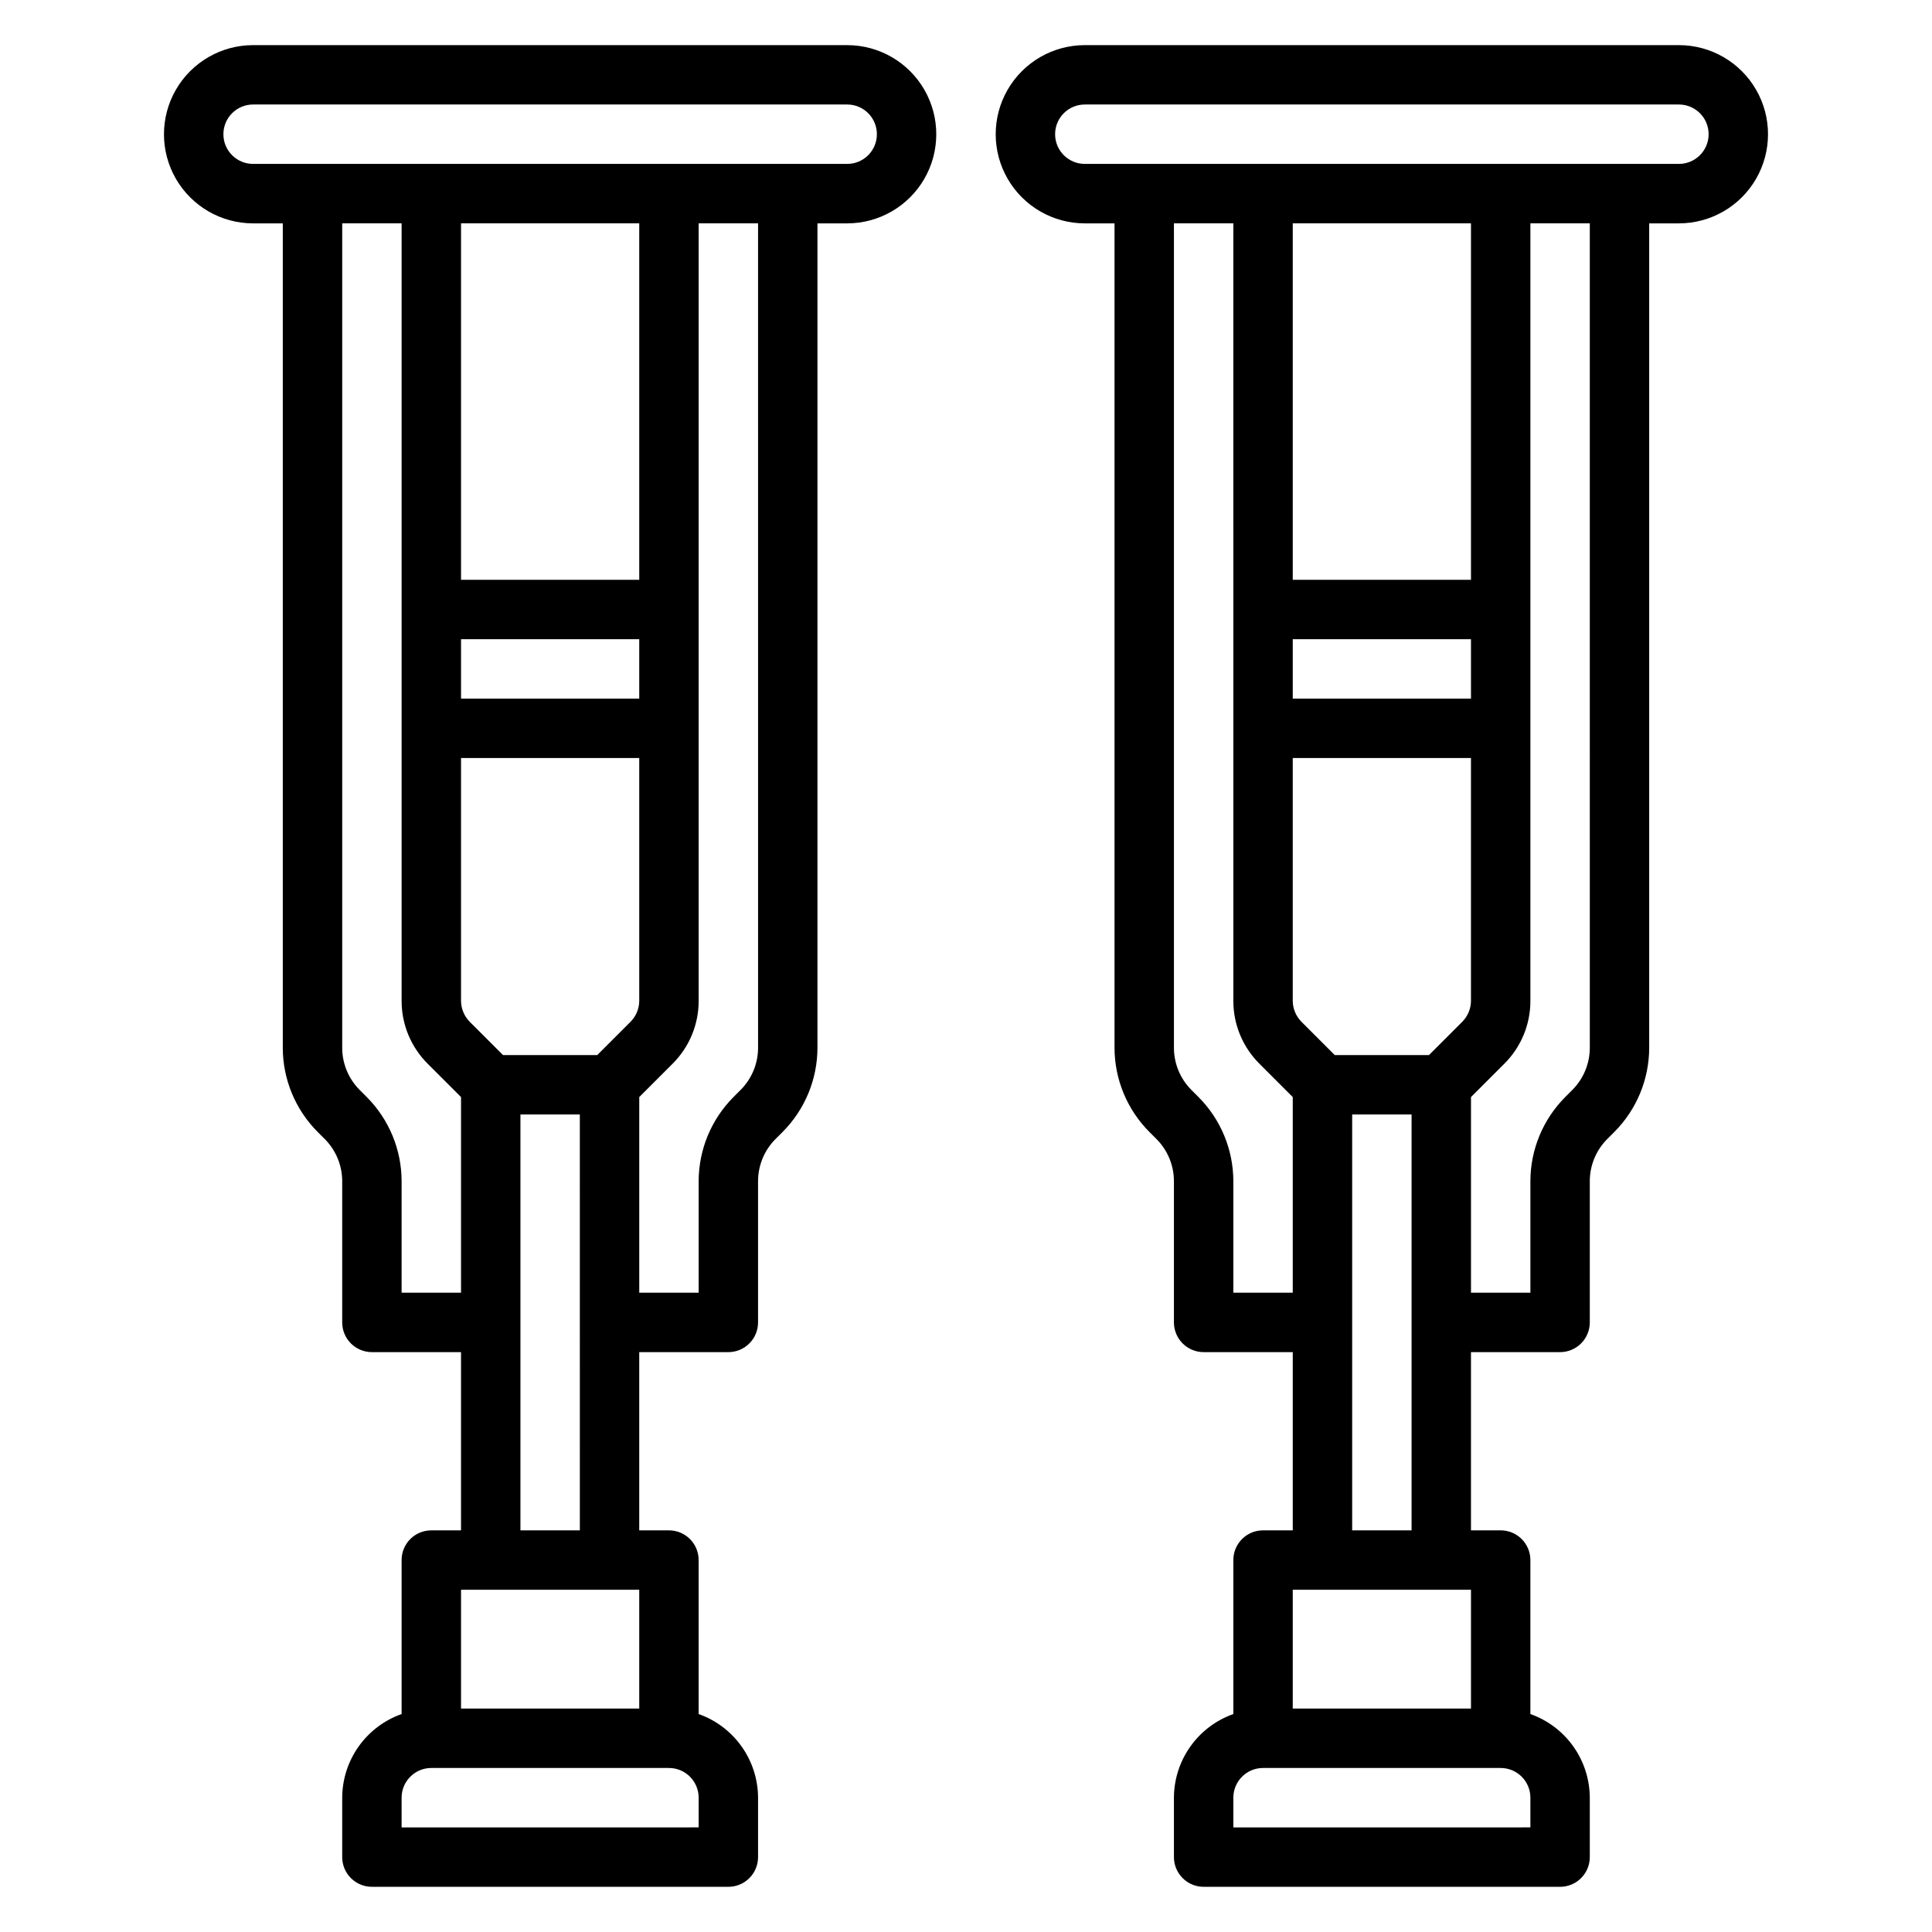
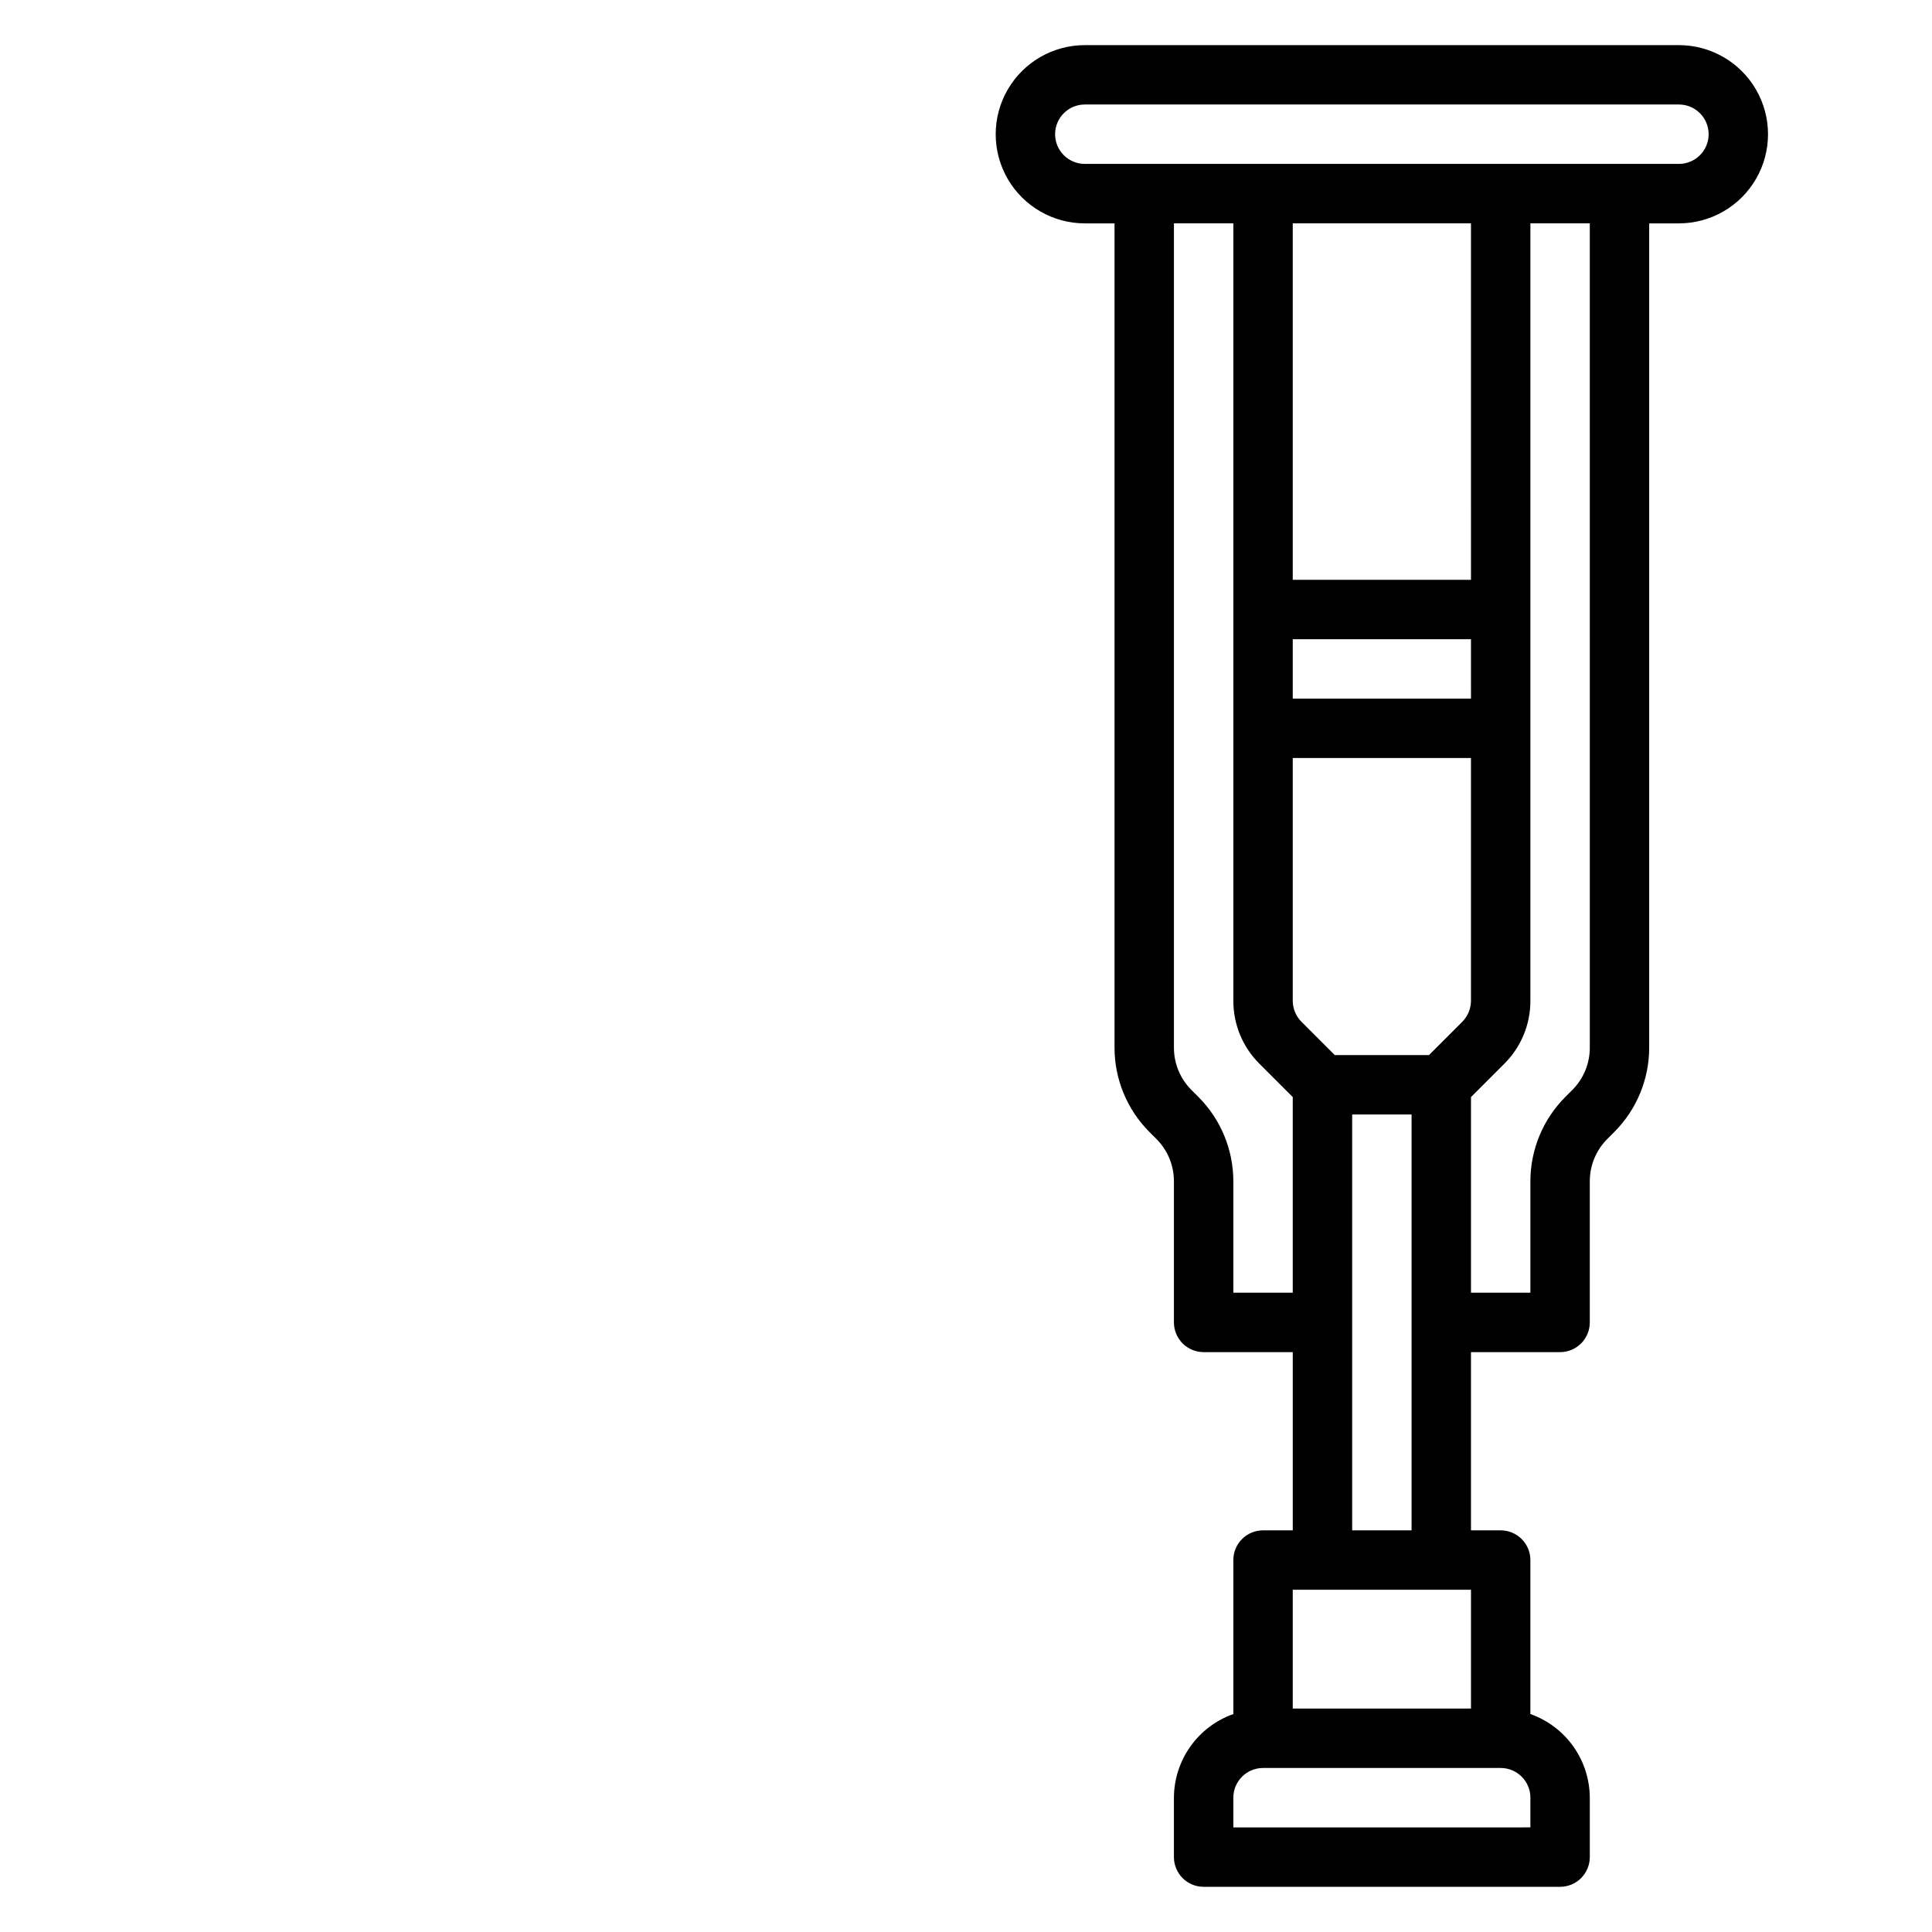
<svg xmlns="http://www.w3.org/2000/svg" fill="#000000" width="800px" height="800px" version="1.1" viewBox="144 144 512 512">
  <g>
    <path d="m588.93 155.96h-157.44c-8.438 0-16.234 4.504-20.453 11.809-4.219 7.309-4.219 16.309 0 23.617 4.219 7.305 12.016 11.809 20.453 11.809h7.871v218.51c0.02 8.344 3.336 16.348 9.227 22.262l1.906 1.906-0.004-0.004c2.945 2.957 4.606 6.961 4.613 11.133v37.453c0 2.09 0.832 4.094 2.309 5.566 1.473 1.477 3.477 2.309 5.566 2.309h23.617v47.23h-7.875c-4.348 0-7.871 3.523-7.871 7.871v40.809c-4.59 1.625-8.566 4.625-11.383 8.594-2.82 3.965-4.344 8.707-4.363 13.574v15.746c0 2.086 0.832 4.09 2.309 5.566 1.473 1.477 3.477 2.305 5.566 2.305h94.461c2.09 0 4.09-0.828 5.566-2.305 1.477-1.477 2.309-3.481 2.309-5.566v-15.746c-0.023-4.867-1.547-9.609-4.363-13.574-2.816-3.969-6.793-6.969-11.383-8.594v-40.809c0-2.086-0.828-4.09-2.305-5.566-1.477-1.477-3.481-2.305-5.566-2.305h-7.871v-47.23h23.617-0.004c2.09 0 4.09-0.832 5.566-2.309 1.477-1.473 2.309-3.477 2.309-5.566v-37.453c0.008-4.172 1.668-8.176 4.613-11.133l1.906-1.906-0.004 0.004c5.891-5.914 9.207-13.918 9.227-22.262v-218.51h7.871c8.438 0 16.234-4.504 20.453-11.809 4.219-7.309 4.219-16.309 0-23.617-4.219-7.305-12.016-11.809-20.453-11.809zm-118.08 330.62v-29.582c-0.023-8.348-3.336-16.348-9.227-22.262l-1.906-1.906c-2.945-2.957-4.602-6.957-4.613-11.129v-218.51h15.742l0.004 206.02c-0.02 6.269 2.473 12.281 6.918 16.699l8.824 8.824v51.844zm60.668-71.801-8.824 8.824h-24.969l-8.824-8.824c-1.473-1.48-2.301-3.477-2.309-5.566v-64.328h47.23v64.332l0.004-0.004c-0.008 2.09-0.84 4.086-2.309 5.566zm2.309-85.641h-47.234v-15.742h47.23zm0-31.488-47.234 0.004v-94.465h47.23zm0 267.65v31.488l-47.234 0.004v-31.488zm15.742 62.977-78.719 0.004v-7.875c0-4.348 3.523-7.871 7.871-7.871h62.977c2.086 0 4.09 0.828 5.566 2.305 1.477 1.477 2.305 3.481 2.305 5.566zm-47.23-78.719v-110.21h15.742v110.21zm62.977-127.86c-0.012 4.172-1.668 8.172-4.613 11.129l-1.906 1.906c-5.891 5.914-9.207 13.914-9.227 22.262v29.582h-15.742v-51.844l8.824-8.824c4.445-4.418 6.938-10.43 6.918-16.699v-206.02h15.742zm23.613-234.26h-157.44c-4.348 0-7.875-3.523-7.875-7.871 0-4.348 3.527-7.871 7.875-7.871h157.44c4.348 0 7.875 3.523 7.875 7.871 0 4.348-3.527 7.871-7.875 7.871z" />
-     <path d="m368.51 155.96h-157.44c-8.438 0-16.234 4.504-20.453 11.809-4.219 7.309-4.219 16.309 0 23.617 4.219 7.305 12.016 11.809 20.453 11.809h7.871v218.51c0.02 8.344 3.336 16.348 9.227 22.262l1.906 1.906v-0.004c2.945 2.957 4.602 6.961 4.613 11.133v37.453c0 2.09 0.828 4.094 2.305 5.566 1.477 1.477 3.477 2.309 5.566 2.309h23.617v47.23h-7.875c-4.348 0-7.871 3.523-7.871 7.871v40.809c-4.59 1.625-8.562 4.625-11.383 8.594-2.816 3.965-4.34 8.707-4.359 13.574v15.746c0 2.086 0.828 4.09 2.305 5.566 1.477 1.477 3.477 2.305 5.566 2.305h94.465c2.086 0 4.09-0.828 5.566-2.305 1.477-1.477 2.305-3.481 2.305-5.566v-15.746c-0.02-4.867-1.543-9.609-4.363-13.574-2.816-3.969-6.793-6.969-11.383-8.594v-40.809c0-2.086-0.828-4.09-2.305-5.566-1.477-1.477-3.477-2.305-5.566-2.305h-7.871v-47.23h23.617c2.086 0 4.09-0.832 5.566-2.309 1.477-1.473 2.305-3.477 2.305-5.566v-37.453c0.012-4.172 1.668-8.176 4.613-11.133l1.906-1.906v0.004c5.887-5.914 9.203-13.918 9.223-22.262v-218.51h7.875c8.438 0 16.23-4.504 20.449-11.809 4.219-7.309 4.219-16.309 0-23.617-4.219-7.305-12.012-11.809-20.449-11.809zm-118.08 330.62v-29.582c-0.02-8.348-3.336-16.348-9.227-22.262l-1.906-1.906h0.004c-2.945-2.957-4.606-6.957-4.613-11.129v-218.51h15.742v206.02c-0.016 6.269 2.473 12.281 6.918 16.699l8.828 8.824v51.844zm60.668-71.801-8.824 8.824h-24.969l-8.824-8.824c-1.469-1.48-2.297-3.477-2.305-5.566v-64.328h47.23v64.332-0.004c-0.008 2.09-0.836 4.086-2.305 5.566zm2.309-85.641h-47.23v-15.742h47.23zm0-31.488-47.23 0.004v-94.465h47.23zm0 267.65v31.488l-47.23 0.004v-31.488zm15.742 62.977-78.719 0.004v-7.875c0-4.348 3.523-7.871 7.871-7.871h62.977c2.09 0 4.09 0.828 5.566 2.305 1.477 1.477 2.305 3.481 2.305 5.566zm-47.23-78.719v-110.21h15.742l0.004 110.21zm62.977-127.86c-0.012 4.172-1.668 8.172-4.613 11.129l-1.906 1.906c-5.887 5.914-9.203 13.914-9.227 22.262v29.582h-15.742v-51.844l8.824-8.824c4.445-4.418 6.938-10.43 6.918-16.699v-206.02h15.742zm23.617-234.26h-157.44c-4.348 0-7.871-3.523-7.871-7.871 0-4.348 3.523-7.871 7.871-7.871h157.44c4.348 0 7.871 3.523 7.871 7.871 0 4.348-3.523 7.871-7.871 7.871z" />
  </g>
</svg>